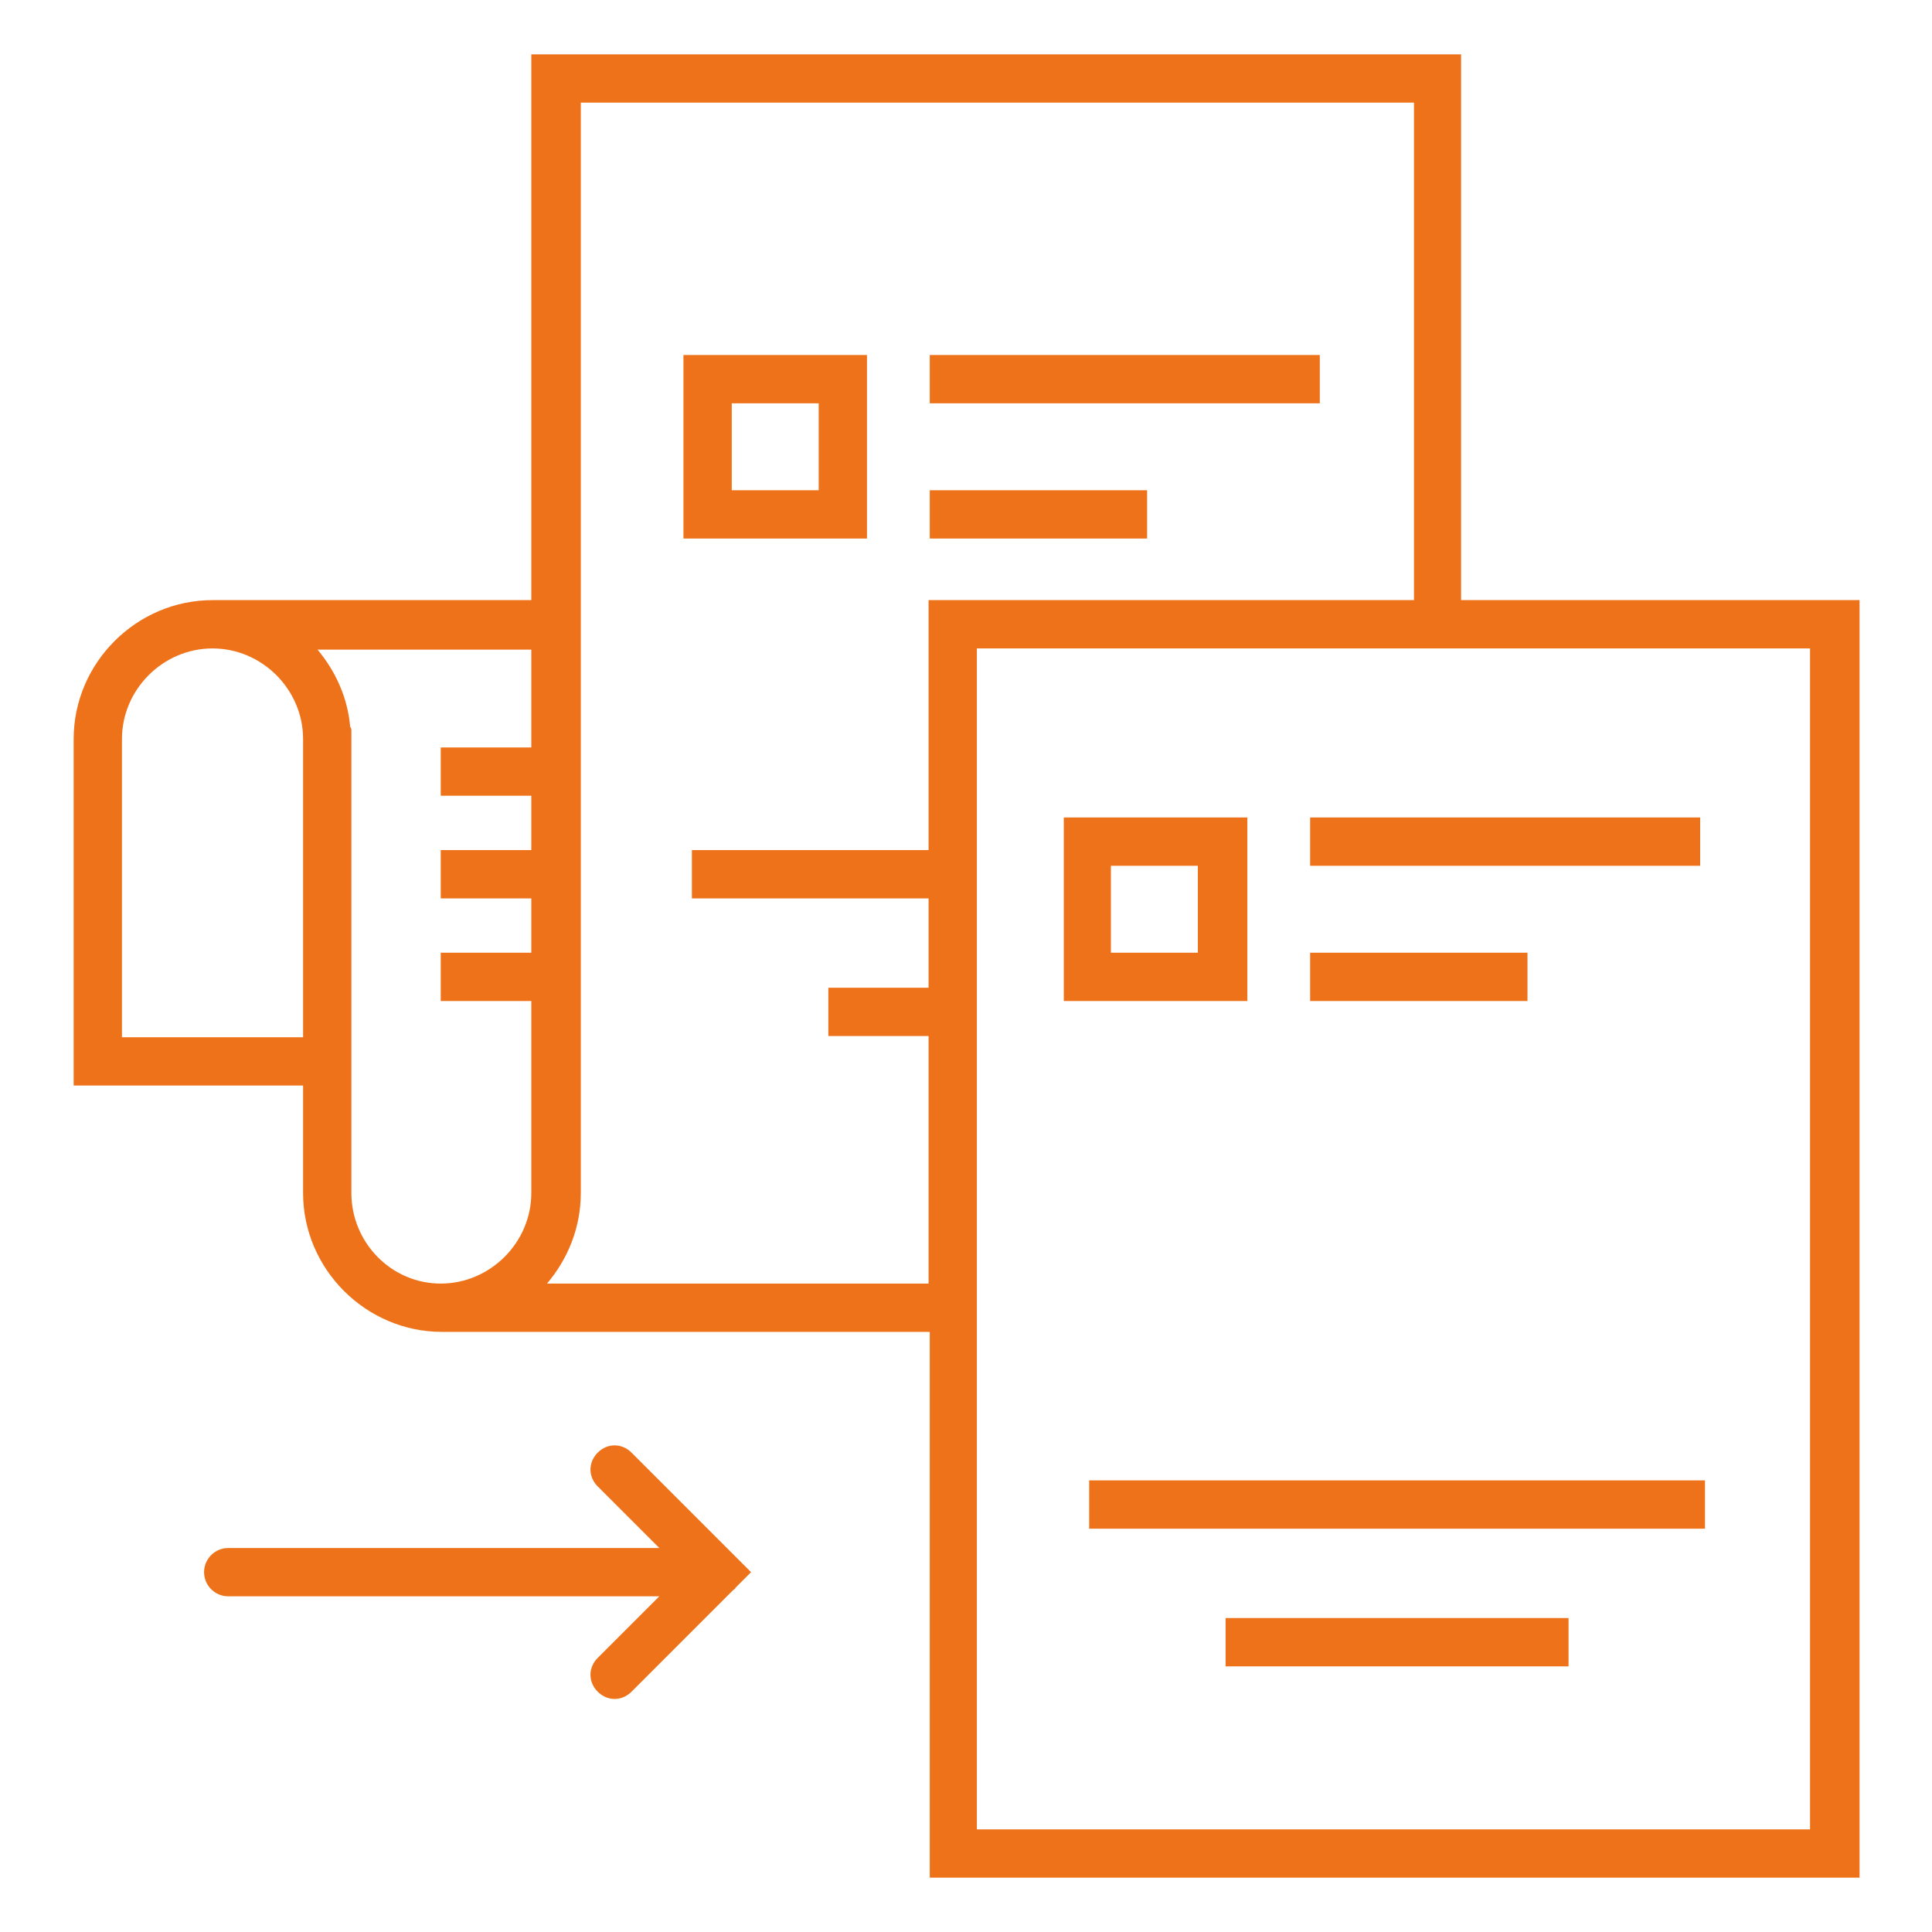
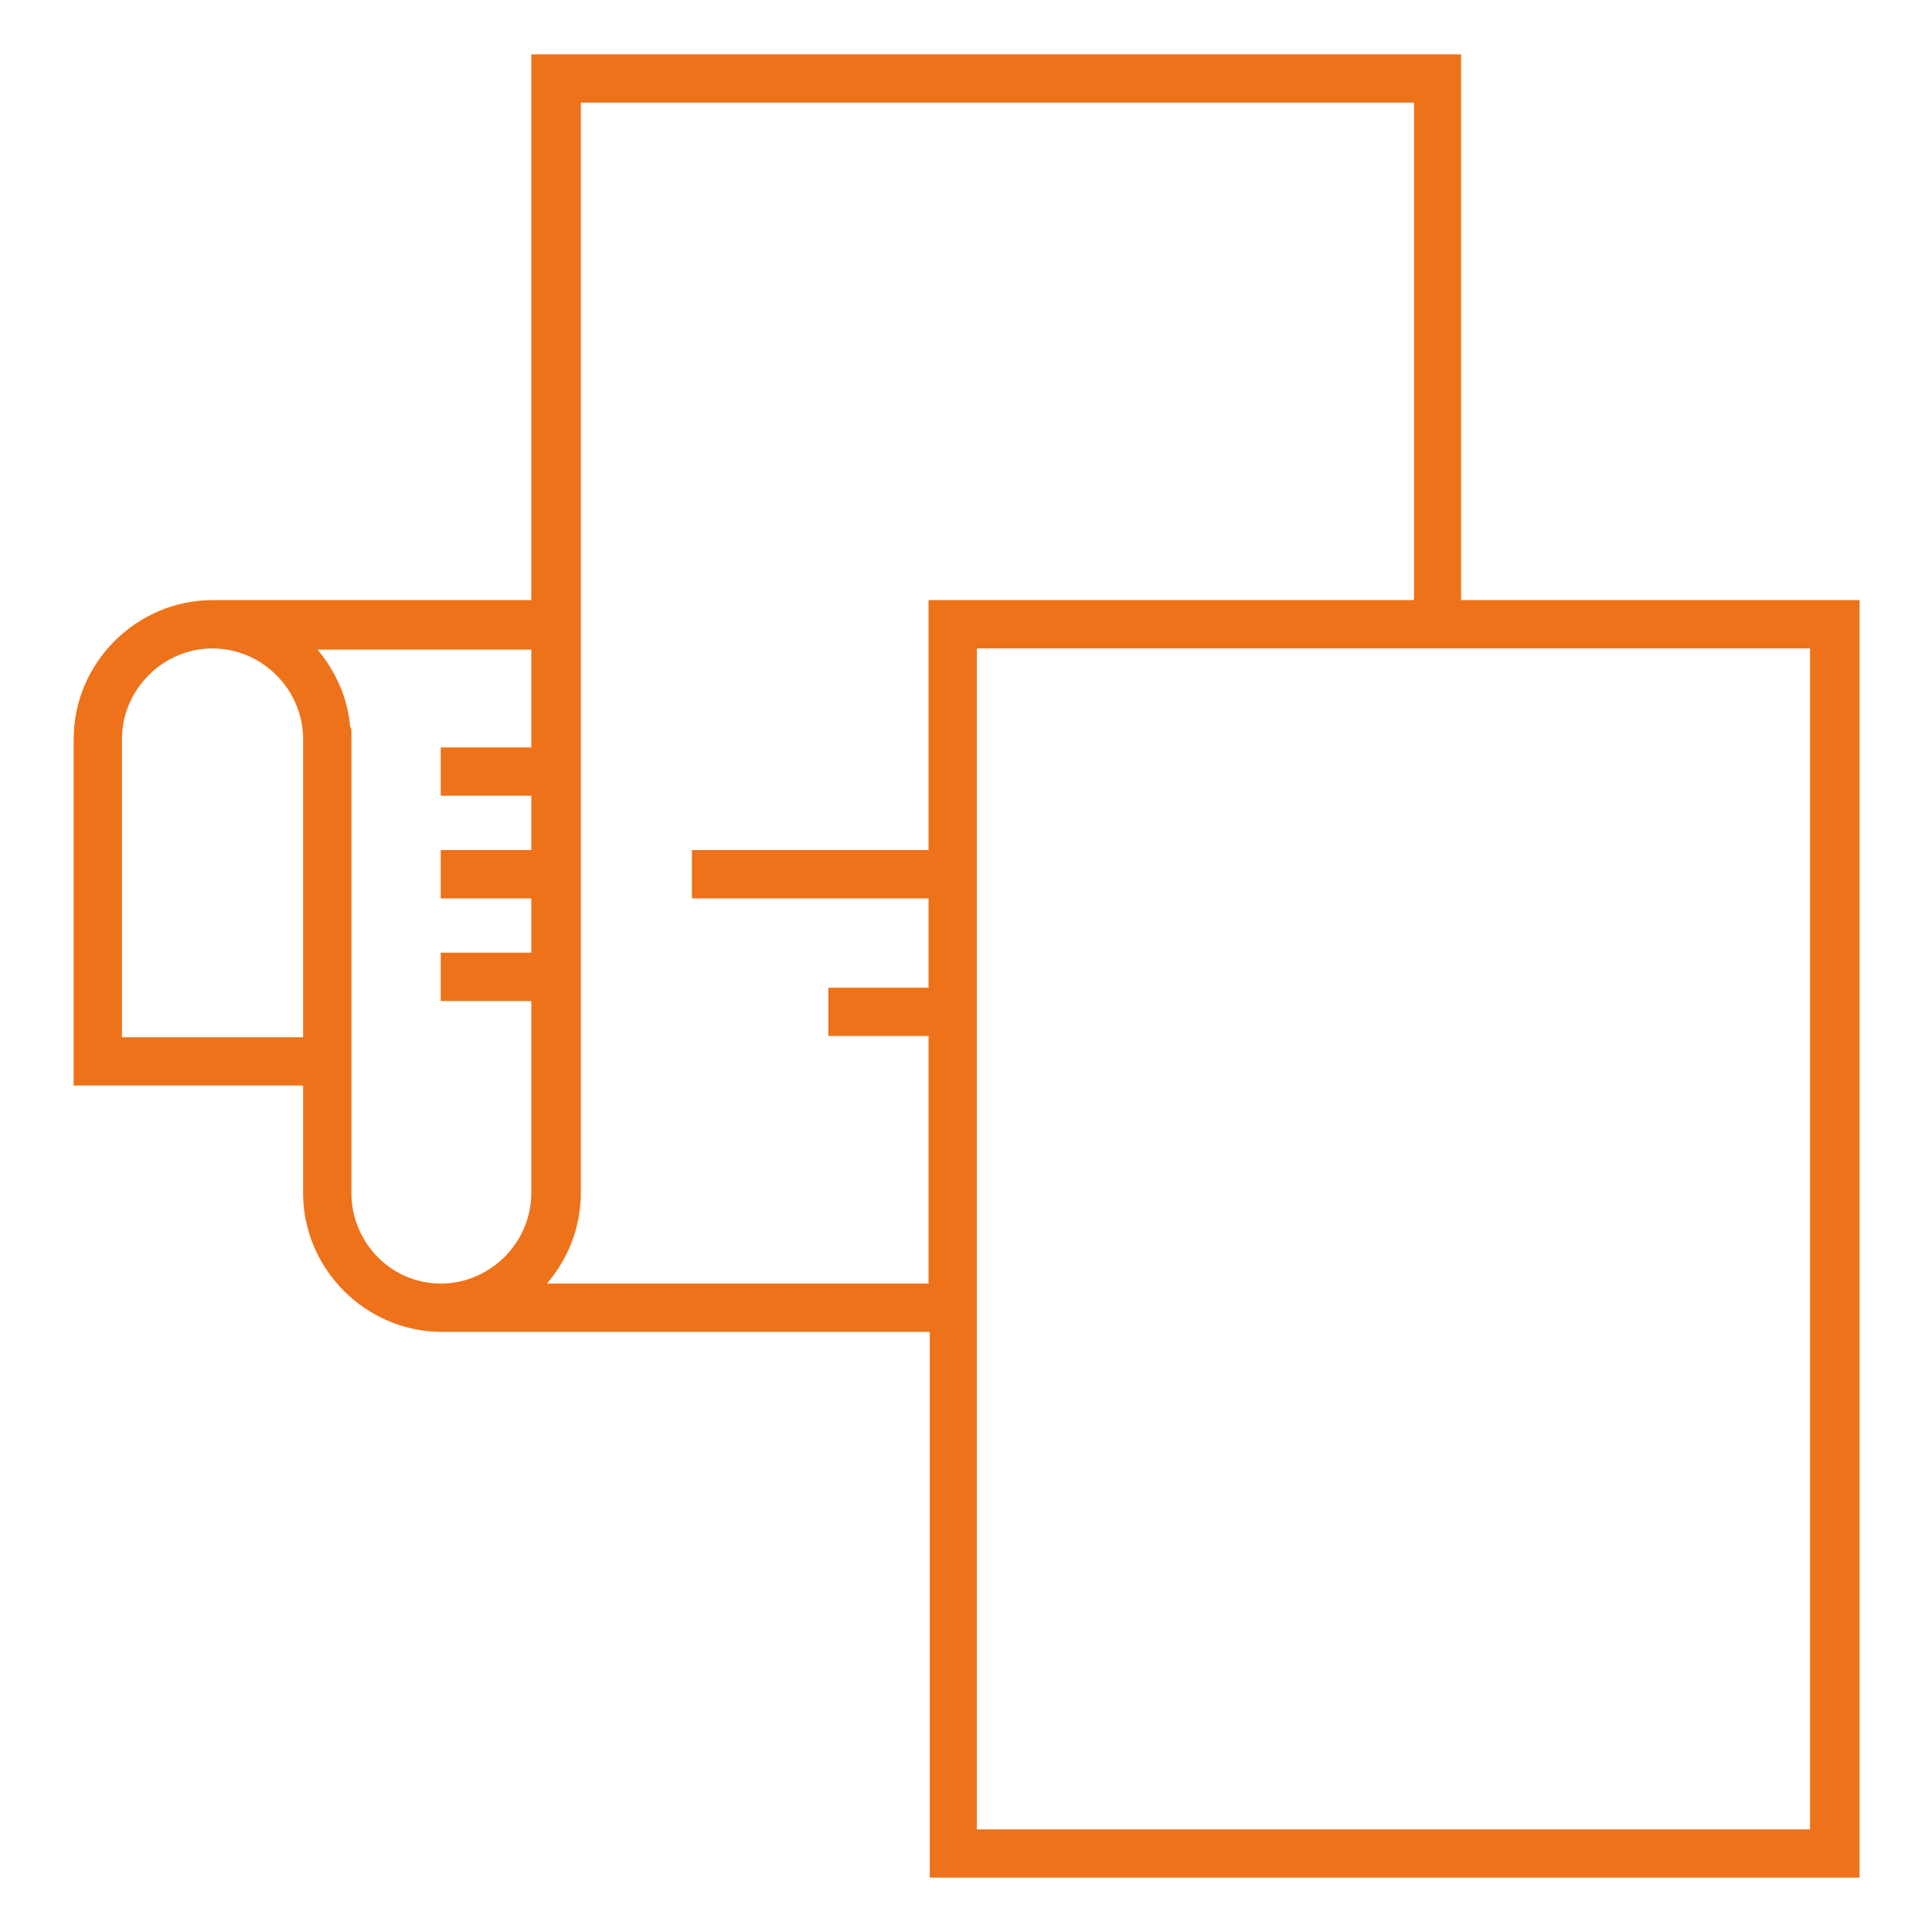
<svg xmlns="http://www.w3.org/2000/svg" id="Layer_1" width="160" height="160" viewBox="0 0 160 160">
  <style>.st0{fill:#ee7219}</style>
-   <path class="st0" d="M77 29.4h32.3v4H77zm0 11.2h18v4H77zm-5.2-11.2H56.6v15.2h15.2V29.4zm-4 11.2h-7.2v-7.2h7.2v7.2z" />
  <path class="st0" d="M121 49.7V4.5H44v45.2H17.6c-6.3 0-11.5 5.2-11.5 11.5v28.7h19v8.9c0 6.3 5.2 11.5 11.5 11.5H77v45.2h77V49.7h-33zM10.1 85.9V61.2c0-4.1 3.4-7.5 7.5-7.5s7.5 3.4 7.5 7.5v24.7h-15zm19 12.9V60.6c0-.2 0-.3-.1-.4-.2-2.4-1.2-4.6-2.7-6.4H44v8.1h-7.5v4H44v4.5h-7.5v4H44v4.5h-7.5v4H44v15.9c0 4.1-3.4 7.5-7.5 7.5s-7.4-3.4-7.4-7.5zm16.2 7.5c1.7-2 2.8-4.6 2.8-7.5V8.5h69v41.2H76.9v20.7H57.3v4h19.6v7.4h-8.3v4h8.3v20.5H45.3zm104.6 45.2h-69V53.7h69v97.8z" />
-   <path class="st0" d="M90.2 122.6h51v4h-51zm11.3 11.4h28.4v4h-28.4zm7-66.3h32.3v4h-32.3zm0 11.2h18v4h-18zm-5.3-11.2H88.1v15.2h15.2V67.7zm-4 11.2H92v-7.2h7.2v7.2zm-46.9 41.4c-.8-.8-2-.8-2.8 0-.8.8-.8 2 0 2.8l5.1 5.1H18.9c-1.1 0-2 .9-2 2s.9 2 2 2h35.7l-5.1 5.1c-.8.8-.8 2 0 2.8.4.4.9.6 1.4.6s1-.2 1.4-.6l8.4-8.4c.1-.1.2-.1.2-.2l1.3-1.3-9.9-9.9z" />
</svg>